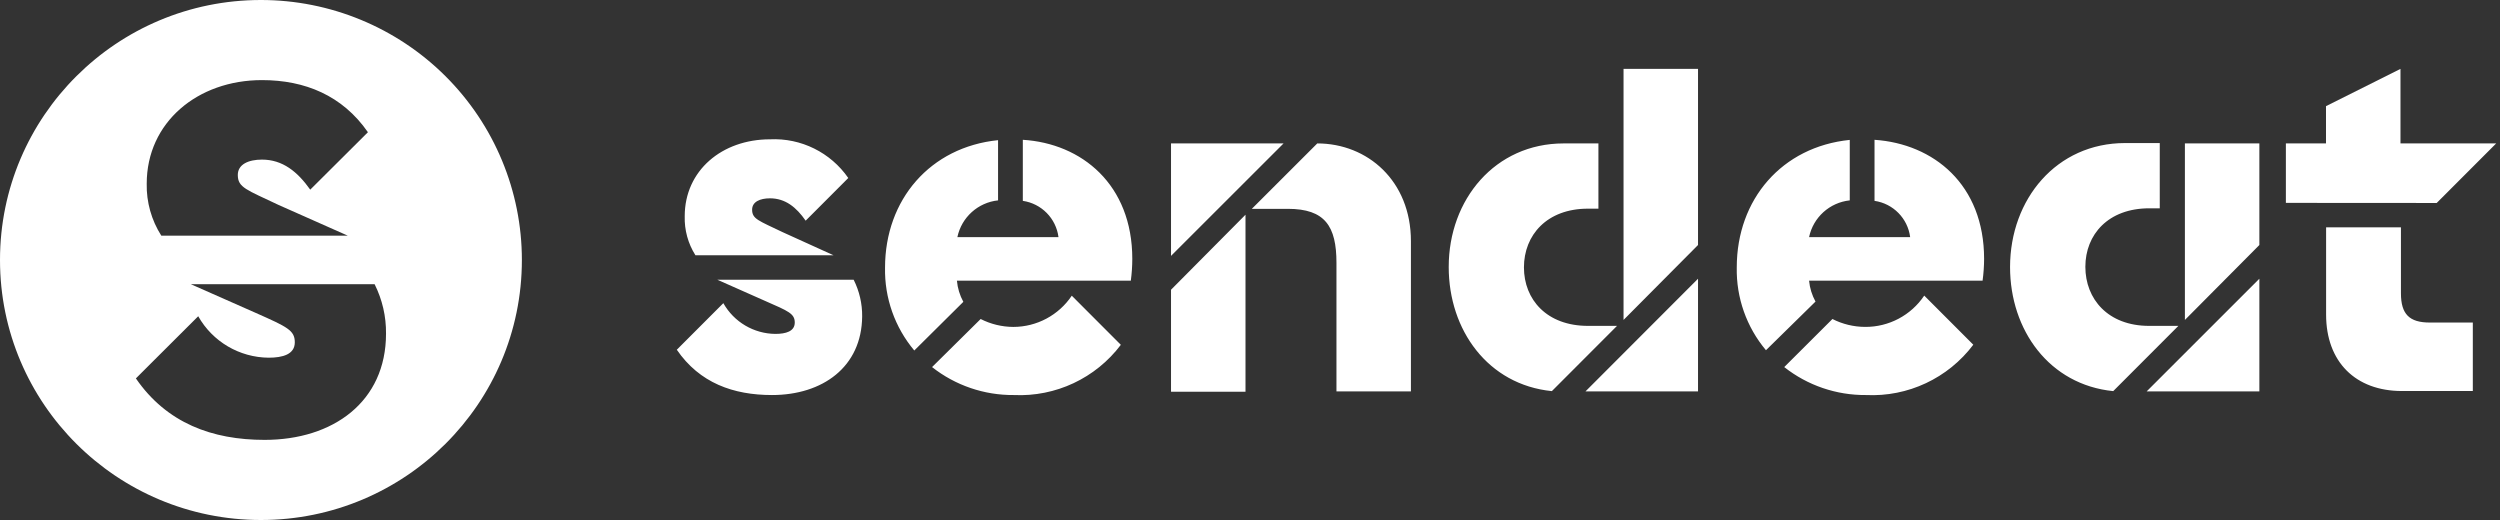
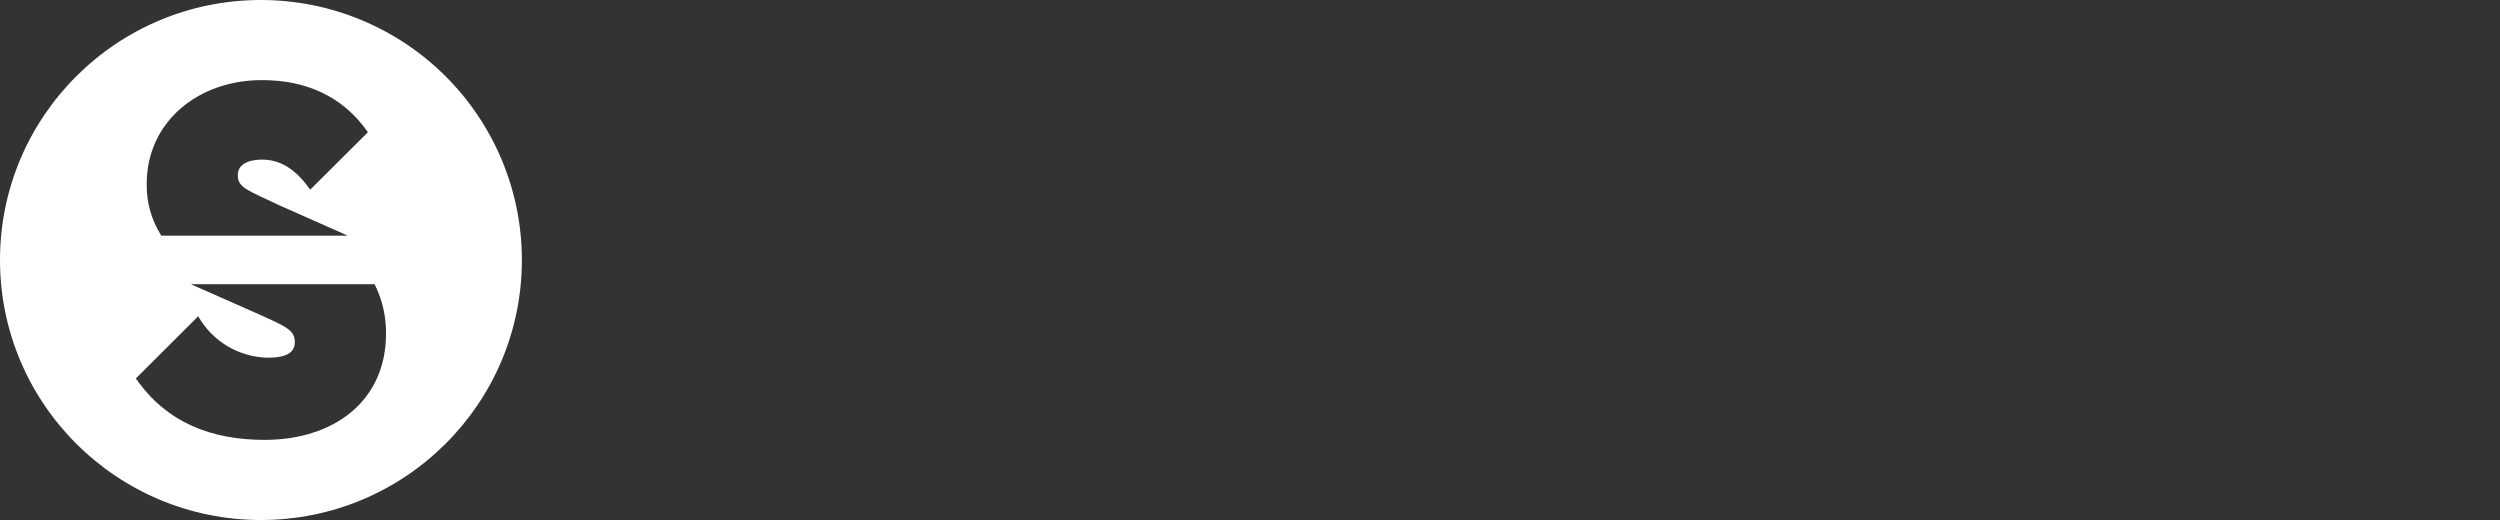
<svg xmlns="http://www.w3.org/2000/svg" width="125" height="26" viewBox="0 0 125 26" fill="none">
  <rect x="0" y="0" width="125" height="26" fill="#333333" stroke="none" />
  <g clip-path="url(#clip0_5341_7966)">
    <g clip-path="url(#clip1_5341_7966)">
      <path d="M13.047 0C16.507 0 19.826 1.37 22.273 3.808C24.719 6.246 26.094 9.552 26.094 13C26.094 20.18 20.253 26 13.047 26C5.841 26 1.6045e-05 20.18 0 13C0 5.82 5.841 0 13.047 0ZM12.794 15.648C14.37 16.349 14.74 16.516 14.74 17.117C14.74 17.718 14.135 17.885 13.432 17.885C11.97 17.872 10.627 17.081 9.911 15.812L6.794 18.92C8.336 21.159 10.614 21.994 13.231 21.994C16.651 21.994 19.301 20.091 19.301 16.683C19.311 15.825 19.115 14.977 18.73 14.21H9.541L12.794 15.648ZM13.098 4.005C9.881 4.005 7.336 6.116 7.336 9.184C7.317 10.103 7.571 11.008 8.066 11.784H17.391L13.937 10.251C12.326 9.484 11.89 9.382 11.89 8.748C11.89 8.214 12.427 7.981 13.098 7.98C14.137 7.98 14.876 8.588 15.512 9.483L18.396 6.611C17.121 4.774 15.245 4.005 13.098 4.005Z" fill="white" />
-       <path d="M56.042 17.241C54.783 18.91 52.782 19.849 50.695 19.752C49.212 19.765 47.768 19.272 46.603 18.354L49.033 15.95C49.539 16.208 50.099 16.344 50.667 16.346C51.84 16.345 52.935 15.759 53.589 14.785L56.042 17.241ZM98.665 17.236C97.403 18.911 95.395 19.853 93.302 19.752C91.82 19.765 90.377 19.272 89.212 18.354L91.622 15.95C92.127 16.208 92.688 16.343 93.255 16.345C94.441 16.354 95.552 15.765 96.212 14.78L98.665 17.236ZM42.684 13.988C42.969 14.557 43.115 15.187 43.108 15.824C43.085 18.354 41.125 19.752 38.597 19.752C36.666 19.751 34.981 19.15 33.84 17.487L36.167 15.158C36.697 16.1 37.689 16.686 38.769 16.695C39.29 16.695 39.738 16.569 39.738 16.127C39.738 15.684 39.425 15.558 38.276 15.055L35.87 13.988H42.684ZM62.275 19.588H58.551V14.487L62.275 10.736V19.588ZM84.901 19.571H79.273L84.901 13.937V19.571ZM112.968 19.571H107.332L112.968 13.937V19.571ZM65.864 7.171C68.368 7.171 70.546 9.035 70.546 12.059V19.57H66.823V13.145C66.823 11.309 66.25 10.442 64.393 10.442H62.591L65.864 7.171ZM79.921 10.433H79.399C77.342 10.433 76.197 11.757 76.197 13.369C76.197 14.981 77.342 16.294 79.399 16.294H80.851L77.593 19.556C74.396 19.235 72.436 16.504 72.436 13.354C72.432 9.967 74.763 7.172 78.179 7.171H79.921V10.433ZM107.988 10.415H107.466C105.409 10.415 104.268 11.728 104.268 13.34C104.268 14.952 105.399 16.294 107.457 16.294H108.919L105.661 19.556C102.463 19.235 100.504 16.505 100.503 13.355C100.503 9.954 102.83 7.153 106.252 7.153H107.988V10.415ZM120.047 14.664C120.047 15.707 120.467 16.127 121.486 16.127H123.641V19.551H120.098C117.771 19.551 116.305 18.088 116.305 15.731V11.365H120.047V14.664ZM51.141 6.99C54.087 7.171 56.615 9.227 56.615 12.945C56.614 13.309 56.589 13.673 56.541 14.035H47.846C47.879 14.406 47.989 14.766 48.167 15.092L45.714 17.525C44.742 16.367 44.222 14.895 44.252 13.382C44.253 9.981 46.51 7.353 49.903 7.008V10.019C48.899 10.125 48.077 10.866 47.869 11.855H52.924C52.803 10.919 52.074 10.179 51.141 10.043V6.99ZM93.726 6.99C96.677 7.19 99.205 9.222 99.205 12.945C99.204 13.309 99.178 13.673 99.129 14.035H90.454C90.488 14.401 90.598 14.756 90.775 15.079L88.298 17.511C87.326 16.354 86.807 14.881 86.838 13.369C86.838 9.967 89.095 7.339 92.488 6.995V10.019C91.484 10.125 90.662 10.866 90.454 11.855H95.508C95.387 10.919 94.659 10.179 93.726 10.043V6.99ZM84.901 12.251L81.177 15.997V3.444H84.901V12.251ZM112.968 12.251L109.245 15.997V7.171H112.968V12.251ZM58.551 12.795V7.171H64.178L58.551 12.795ZM38.5 6.966C40.05 6.892 41.529 7.623 42.414 8.9L40.283 11.034C39.817 10.363 39.267 9.916 38.5 9.916C38.002 9.916 37.606 10.088 37.606 10.484C37.606 10.95 37.927 11.029 39.119 11.602L41.674 12.762H34.771C34.402 12.18 34.216 11.499 34.236 10.81C34.236 8.527 36.098 6.966 38.5 6.966ZM120.024 7.171H124.809L121.835 10.149L114.294 10.144V7.171H116.3V5.308L120.024 3.444V7.171Z" fill="white" />
    </g>
  </g>
  <defs>
    <clipPath id="clip0_5341_7966">
      <rect width="124.81" height="26" fill="white" />
    </clipPath>
    <clipPath id="clip1_5341_7966">
      <rect width="124.81" height="26" fill="white" />
    </clipPath>
  </defs>
</svg>